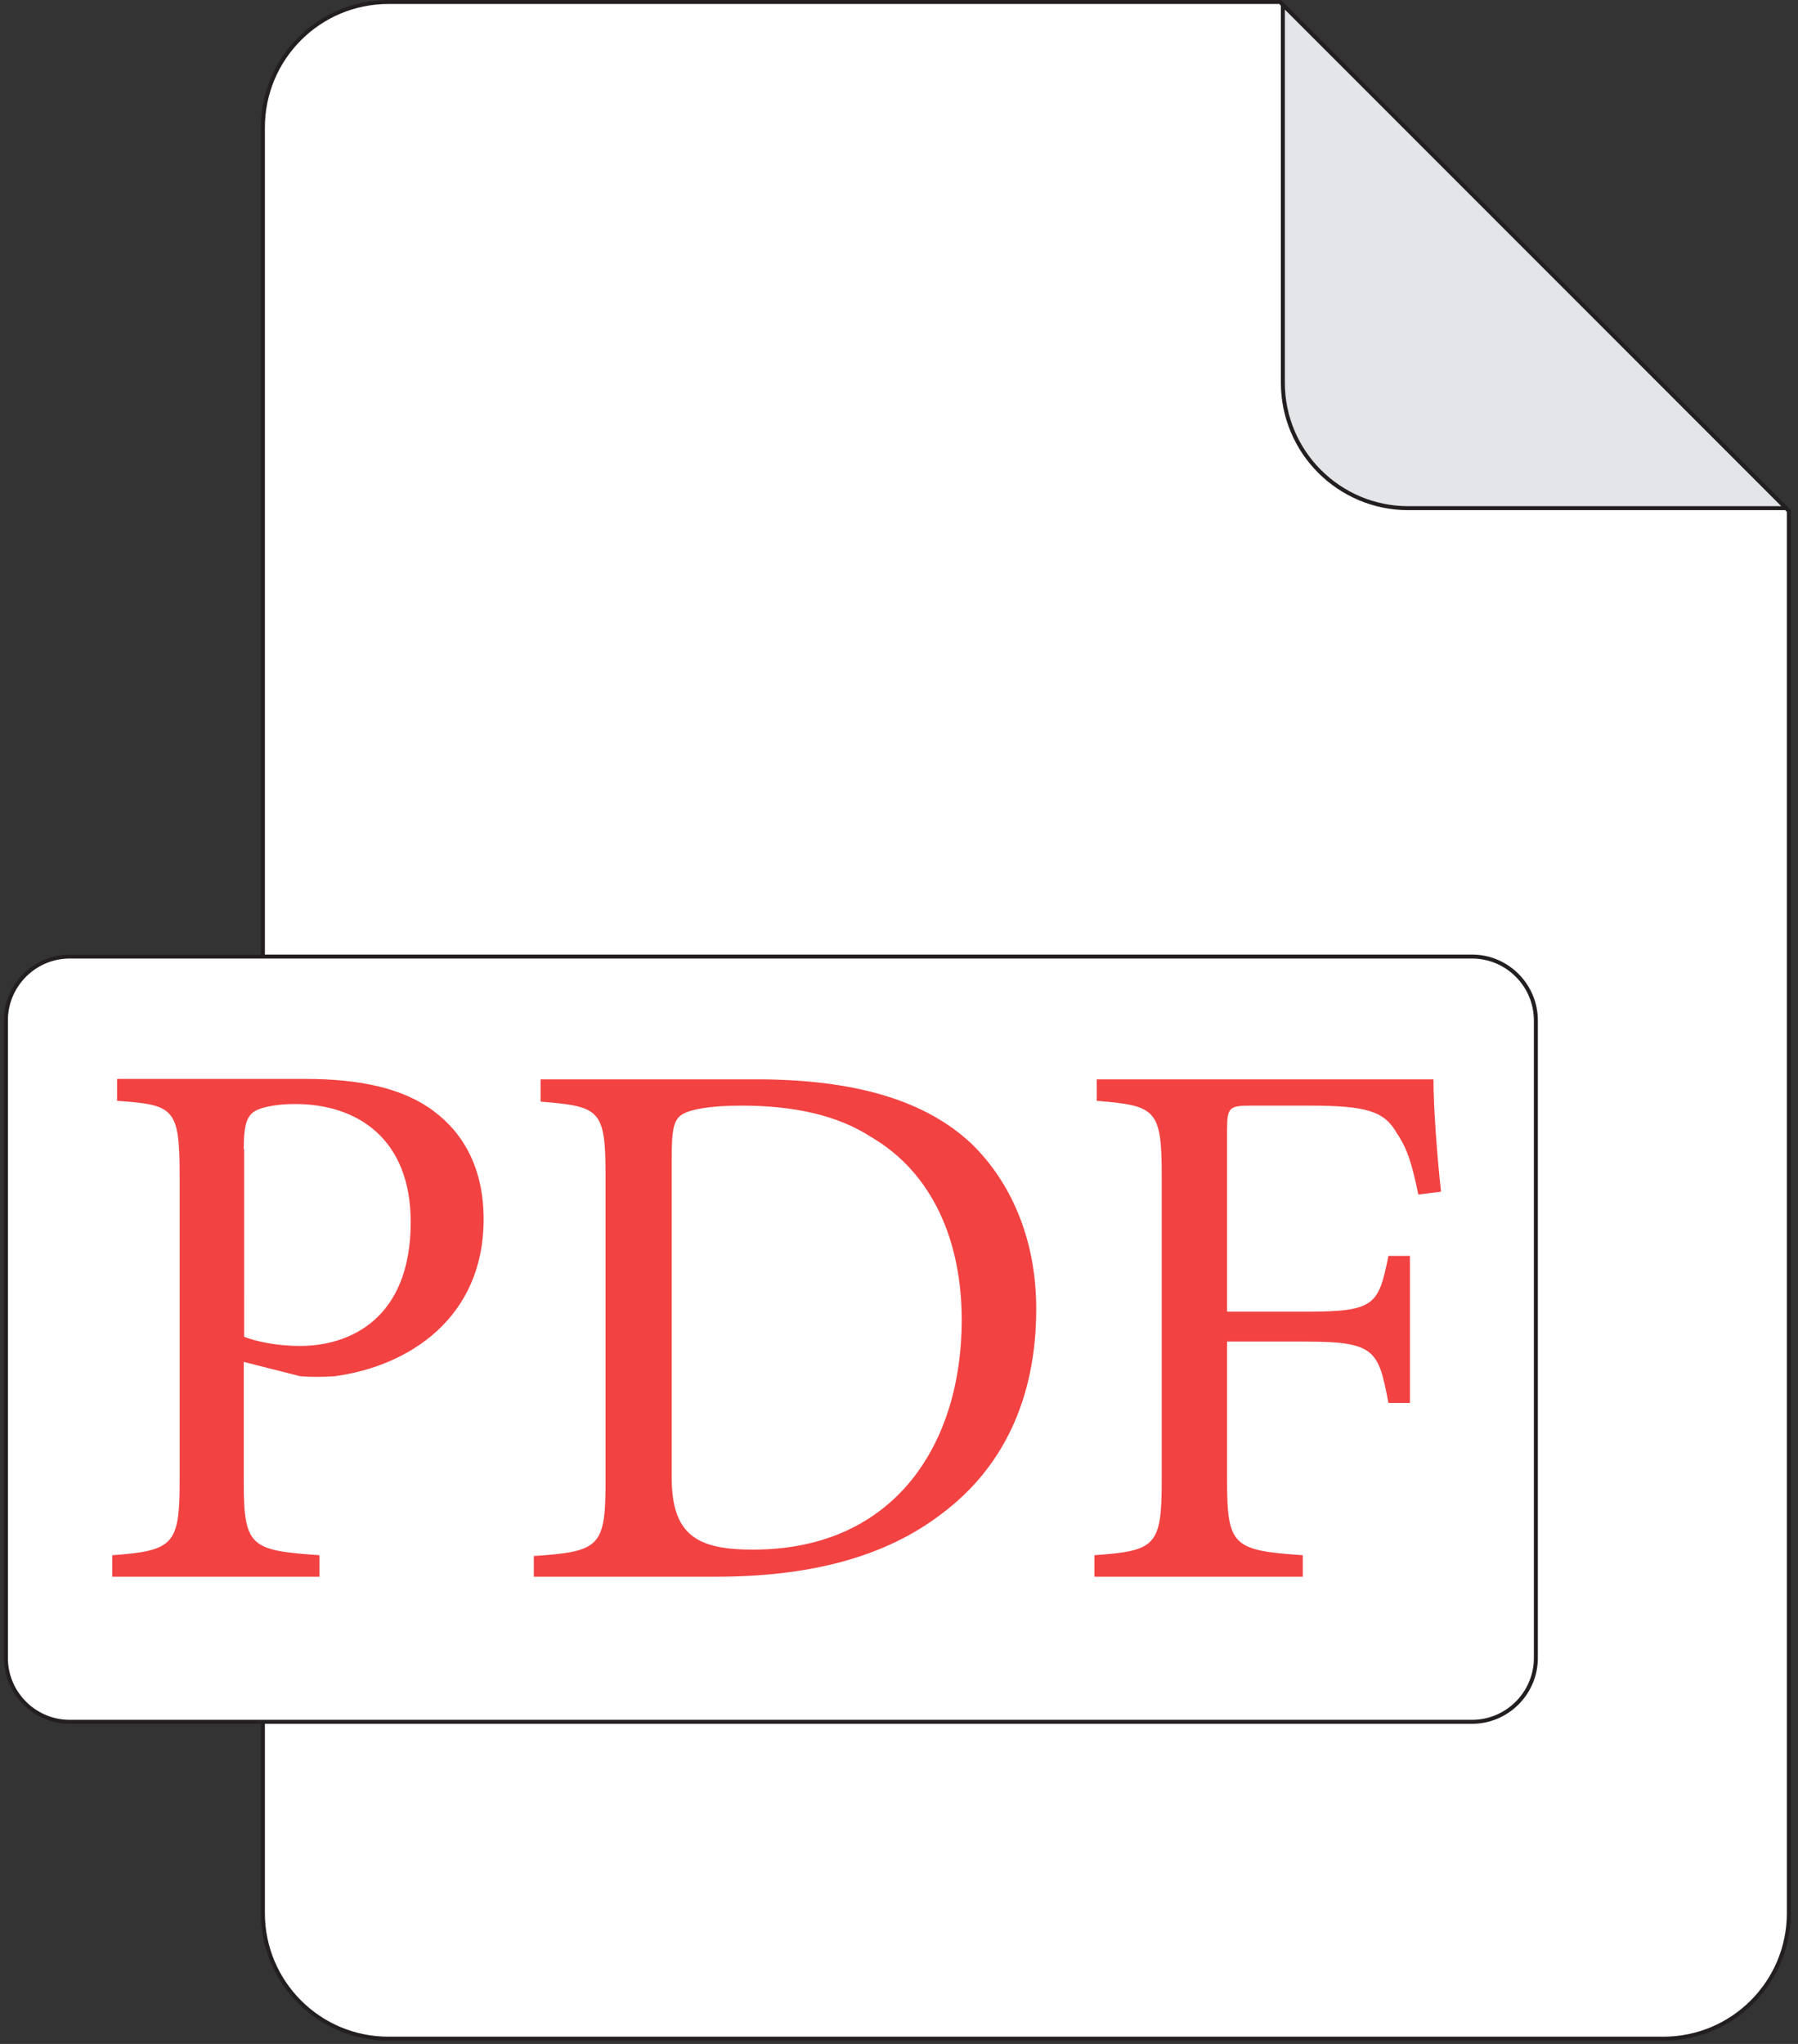
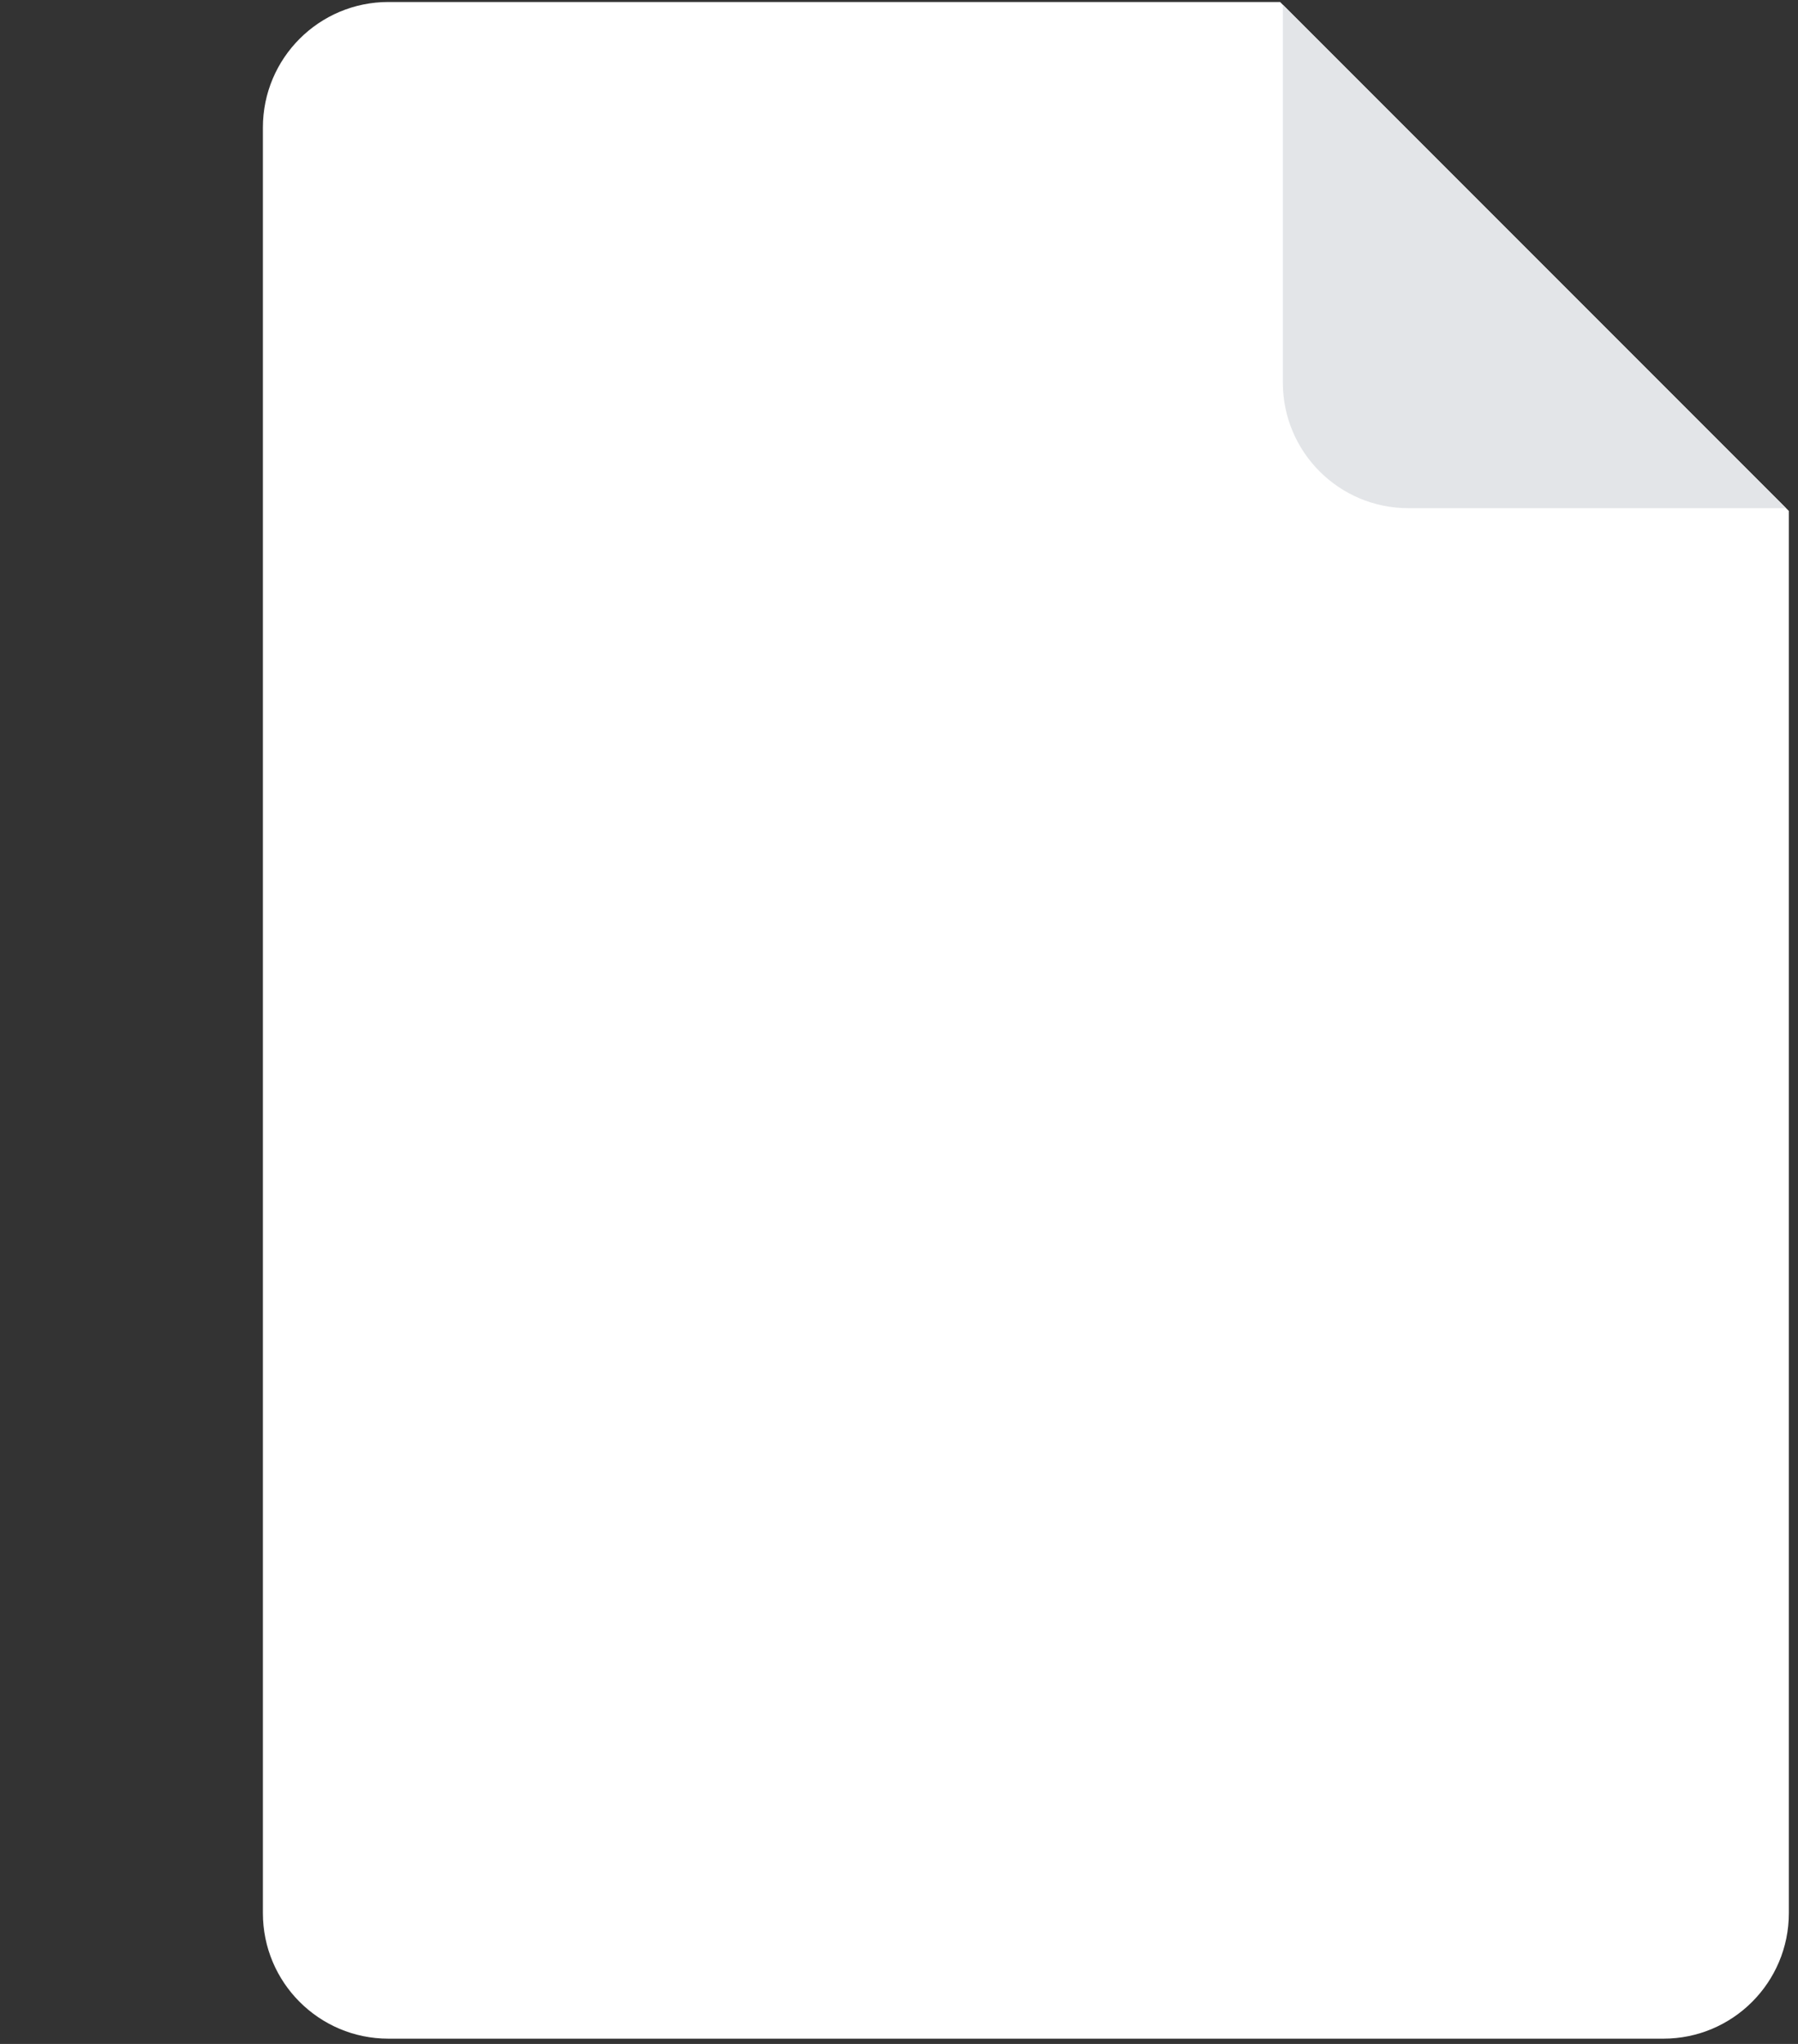
<svg xmlns="http://www.w3.org/2000/svg" xmlns:ns1="http://sodipodi.sourceforge.net/DTD/sodipodi-0.dtd" xmlns:ns2="http://www.inkscape.org/namespaces/inkscape" xmlns:xlink="http://www.w3.org/1999/xlink" version="1.1" id="Layer_1" x="0px" y="0px" viewBox="0 0 88 100" xml:space="preserve" ns1:docname="pdf-icon.svgz" width="88" height="100" ns2:version="0.92.3 (unknown)">
  <rect x="0" y="0" width="88" height="100" fill="#333333" stroke="none" />
  <defs id="defs29" />
  <ns1:namedview pagecolor="#ffffff" bordercolor="#666666" borderopacity="1" objecttolerance="10" gridtolerance="10" guidetolerance="10" ns2:pageopacity="0" ns2:pageshadow="2" ns2:window-width="1315" ns2:window-height="800" id="namedview27" showgrid="false" ns2:zoom="3.6875" ns2:cx="97.050573" ns2:cy="56.222701" ns2:window-x="165" ns2:window-y="25" ns2:window-maximized="0" ns2:current-layer="g24" />
  <style type="text/css" id="style2">
	.st0{clip-path:url(#SVGID_2_);fill:#FFFFFF;}
	.st1{clip-path:url(#SVGID_2_);fill:none;stroke:#231F20;stroke-miterlimit:10;}
	.st2{clip-path:url(#SVGID_2_);fill:#E3E5E8;}
	.st3{clip-path:url(#SVGID_2_);fill:#F25742;}
</style>
  <g id="g24" transform="matrix(0.195,0,0,0.195,-5.268,0.195)">
    <defs id="defs5">
      <rect id="SVGID_1_" x="28" y="-1" width="685.1" height="512" />
    </defs>
    <clipPath id="SVGID_2_">
      <use xlink:href="#SVGID_1_" style="overflow:visible" id="use7" x="0" y="0" width="100%" height="100%" />
    </clipPath>
    <path class="st0" d="M 124.5,-0.5 C 107.1,-0.5 93,13.6 93,31 v 448 c 0,17.4 14.1,31.5 31.5,31.5 h 320 c 17.4,0 31.5,-14.1 31.5,-31.5 V 127.2 L 348.3,-0.5 Z" clip-path="url(#SVGID_2_)" id="path10" ns2:connector-curvature="0" style="fill:#ffffff" />
-     <path class="st1" d="M 124.5,-0.5 C 107.1,-0.5 93,13.6 93,31 v 448 c 0,17.4 14.1,31.5 31.5,31.5 h 320 c 17.4,0 31.5,-14.1 31.5,-31.5 V 127.2 L 348.3,-0.5 Z" clip-path="url(#SVGID_2_)" id="path12" ns2:connector-curvature="0" style="fill:none;stroke:#231f20;stroke-miterlimit:10" />
    <path class="st2" d="m 380.5,126.5 h 94.8 C 433.2,84.4 391.1,42.3 349,0.2 V 95 c 0,17.4 14.1,31.5 31.5,31.5" clip-path="url(#SVGID_2_)" id="path14" ns2:connector-curvature="0" style="fill:#e3e5e8" />
-     <path class="st1" d="m 380.5,126.5 h 94.8 C 433.2,84.4 391.1,42.3 349,0.2 V 95 c 0,17.4 14.1,31.5 31.5,31.5 z" clip-path="url(#SVGID_2_)" id="path16" ns2:connector-curvature="0" style="fill:none;stroke:#231f20;stroke-miterlimit:10" />
-     <path class="st0" d="m 412.5,415 c 0,8.8 -7.2,16 -16,16 h -352 c -8.8,0 -16,-7.2 -16,-16 V 255 c 0,-8.8 7.2,-16 16,-16 h 352 c 8.8,0 16,7.2 16,16 z" clip-path="url(#SVGID_2_)" id="path18" ns2:connector-curvature="0" style="fill:#ffffff" />
-     <path class="st1" d="m 412.5,415 c 0,8.8 -7.2,16 -16,16 h -352 c -8.8,0 -16,-7.2 -16,-16 V 255 c 0,-8.8 7.2,-16 16,-16 h 352 c 8.8,0 16,7.2 16,16 z" clip-path="url(#SVGID_2_)" id="path20" ns2:connector-curvature="0" style="fill:none;stroke:#231f20;stroke-miterlimit:10" />
-     <path class="st3" d="m 388.7,298 c -1,-9 -1.9,-21.3 -1.9,-28.2 h -84.5 v 5.4 c 14.8,1.2 16.3,2.1 16.3,18.8 v 76.4 c 0,16.5 -1.5,17.7 -16.9,18.8 v 5.4 H 354 v -5.4 c -17.5,-1.2 -19,-2.3 -19,-18.8 v -34.8 h 19.8 c 17.5,0 18.2,2.3 20.7,15.4 h 5.4 v -36.9 h -5.4 c -2.5,12.3 -3.3,14 -20.7,14 H 335 v -45.7 c 0,-5.6 0.6,-6 6.1,-6 h 14.6 c 14.6,0 18.8,1.5 21.9,6.9 2.7,4 3.8,7.7 5.4,15.4 z m -193.1,-8.4 c 0,-7.5 0.6,-9.6 2.5,-10.9 1.9,-1.3 6.9,-2.3 15,-2.3 12.9,0 24,2.3 32.6,7.9 15.4,9 22.7,26.1 22.7,45.9 0,30.7 -16.5,57.6 -52.4,57.6 -14,0 -20.4,-3.6 -20.4,-18.2 z m -32.9,-19.8 v 5.6 c 14.8,1.2 16.3,1.9 16.3,18.4 v 77 c 0,16.3 -1.5,17.5 -18,18.6 v 5.2 h 45.5 c 23.6,0 42.6,-4.8 57,-15.9 14.8,-11.1 23.6,-28.2 23.6,-51.3 0,-18 -6.7,-32.1 -16.1,-41.3 -11.9,-11.3 -30,-16.3 -54.3,-16.3 z m -74.5,17.5 c 0,-5.4 0.6,-7.7 2.1,-9 1.3,-1.3 5.4,-2.3 10.8,-2.3 15.7,0 29,8.8 29,29.6 0,24.4 -15.4,31.1 -27.8,31.1 -6.3,0 -11.5,-1.3 -14,-2.3 V 287.3 Z M 56.4,269.8 v 5.4 c 14.2,1 15.7,1.7 15.7,18.6 v 76.8 c 0,15.9 -1.5,17.5 -16.9,18.6 v 5.4 h 52 v -5.4 c -17.3,-1.2 -19,-2.1 -19,-18.4 v -30.1 l 14.2,3.6 c 2.1,0.2 5.8,0.2 8.6,0 18.6,-2.5 37.4,-14.6 37.4,-39.4 0,-12.7 -5,-21.5 -12.5,-27.1 -7.7,-5.8 -18.6,-8.1 -32.3,-8.1 H 56.4 Z" clip-path="url(#SVGID_2_)" id="path22" ns2:connector-curvature="0" style="fill:#f24242;fill-opacity:1" />
  </g>
</svg>